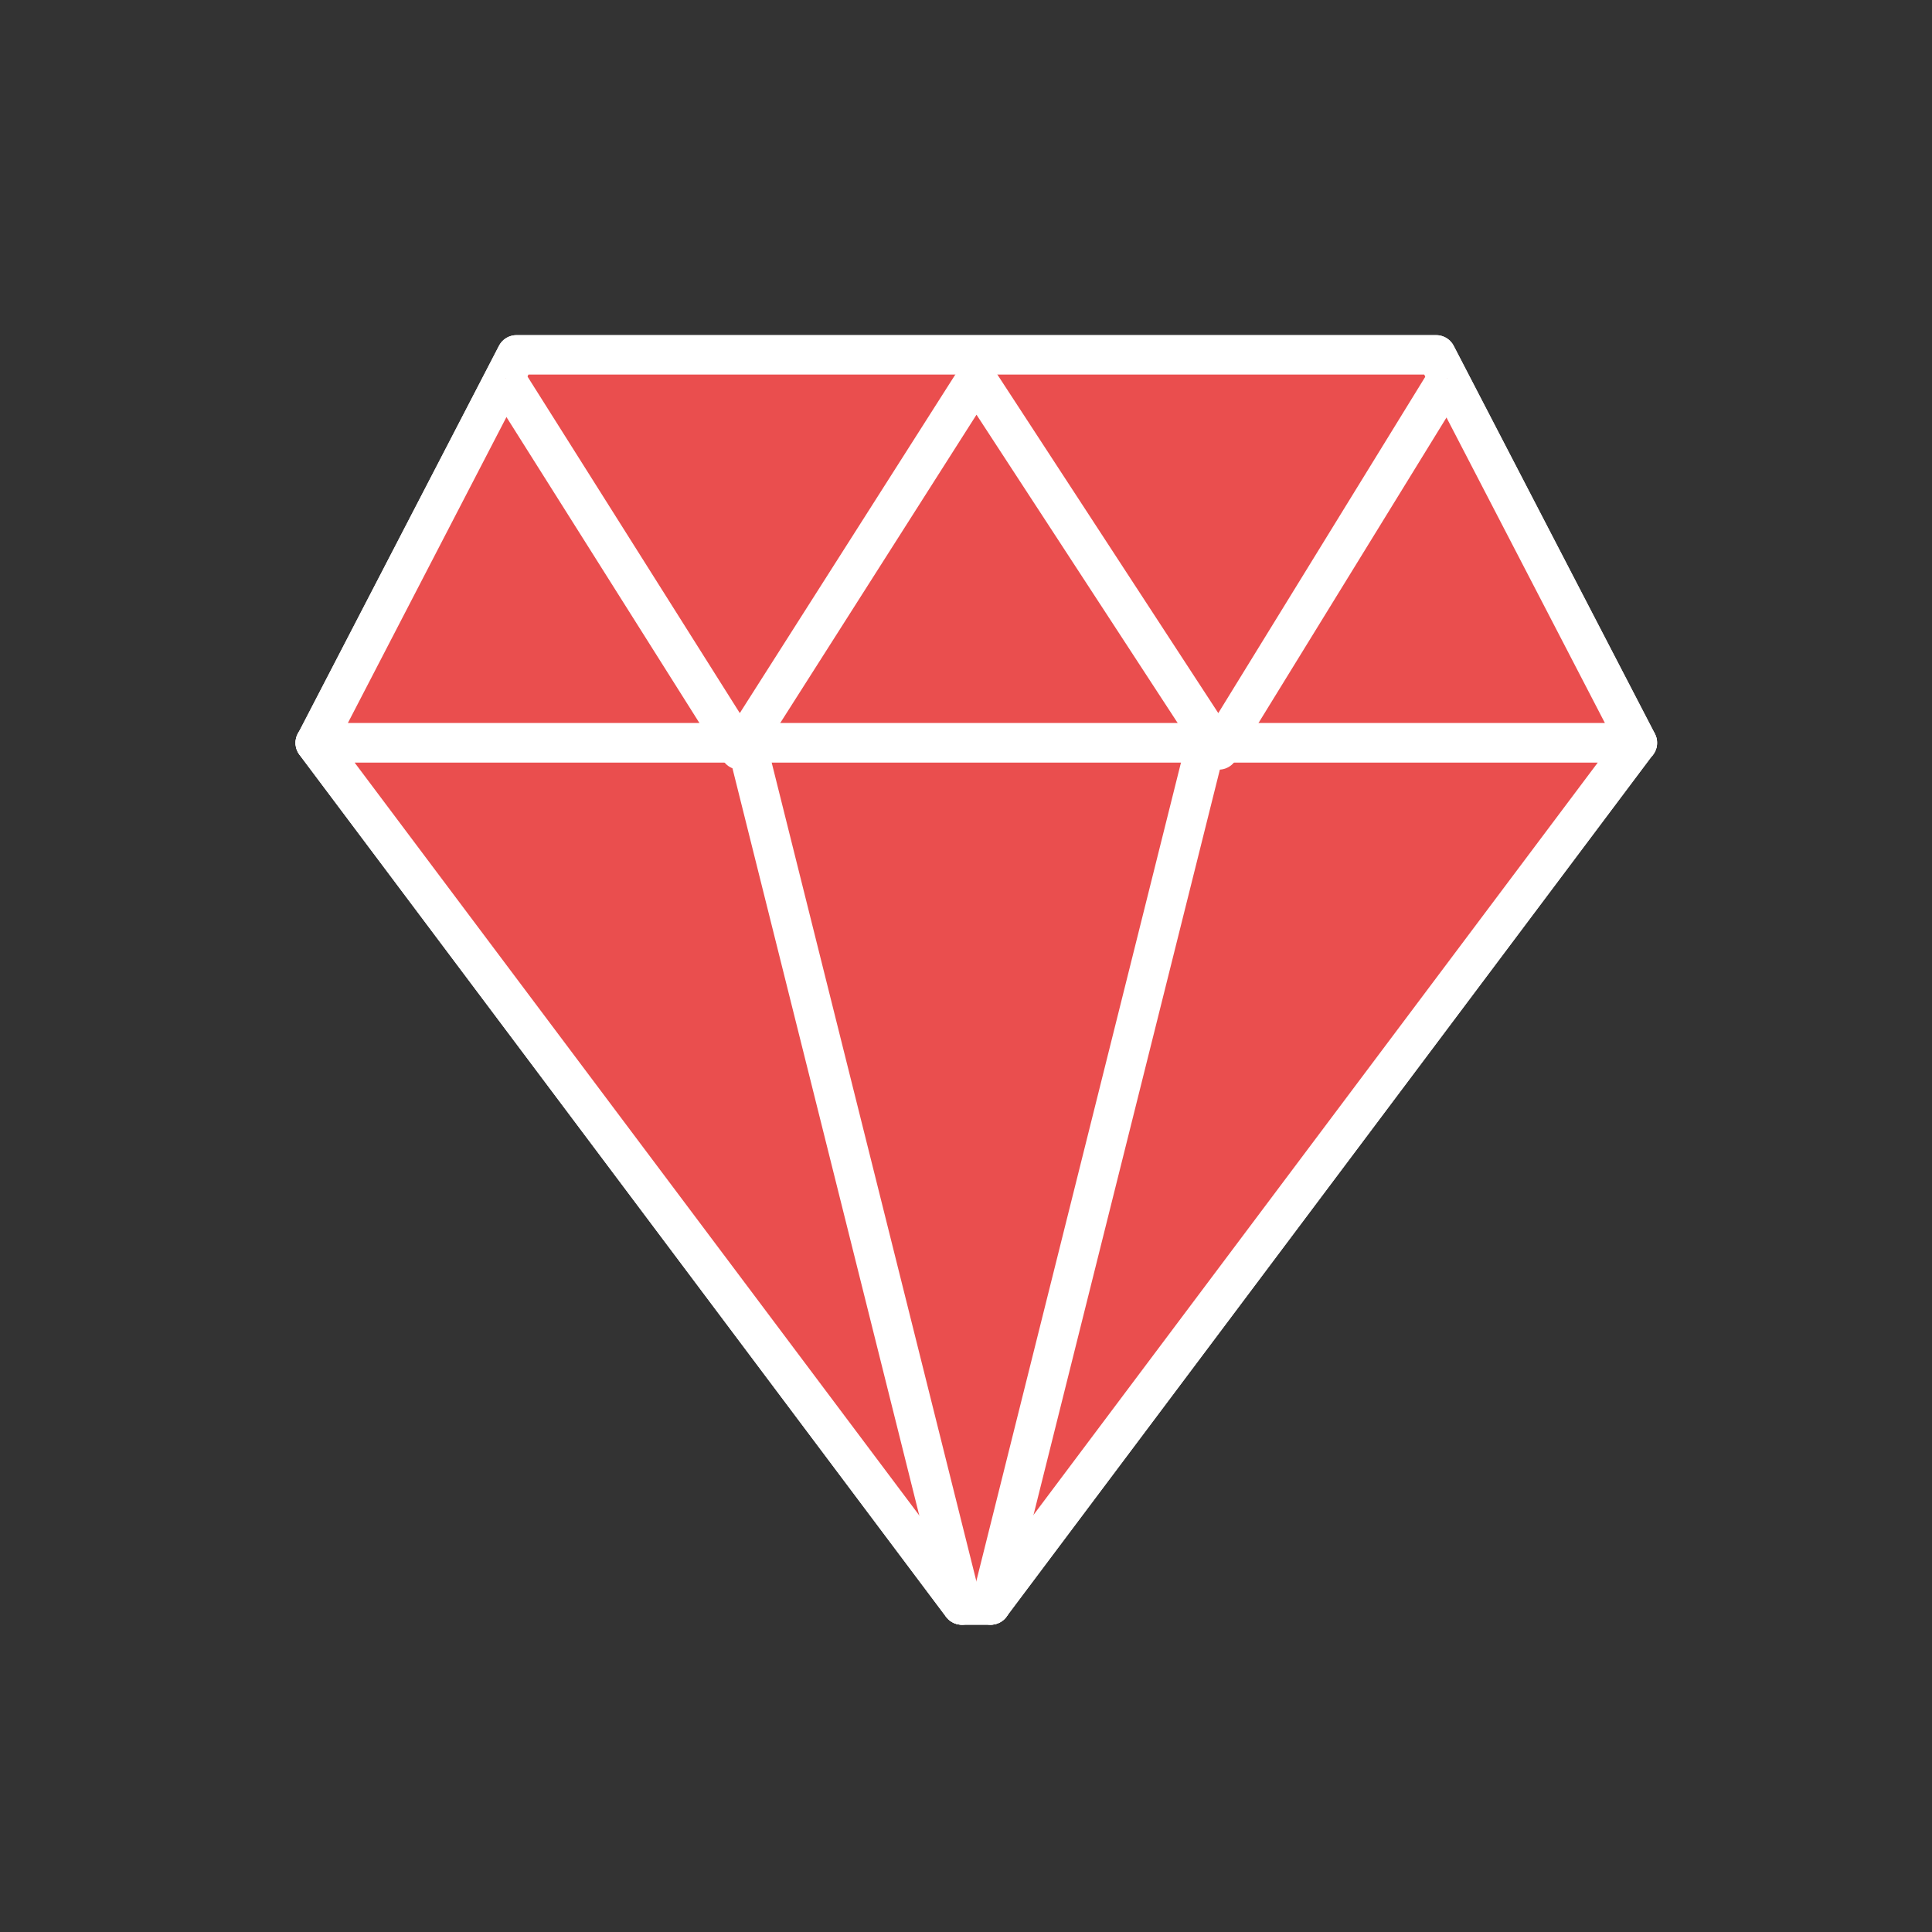
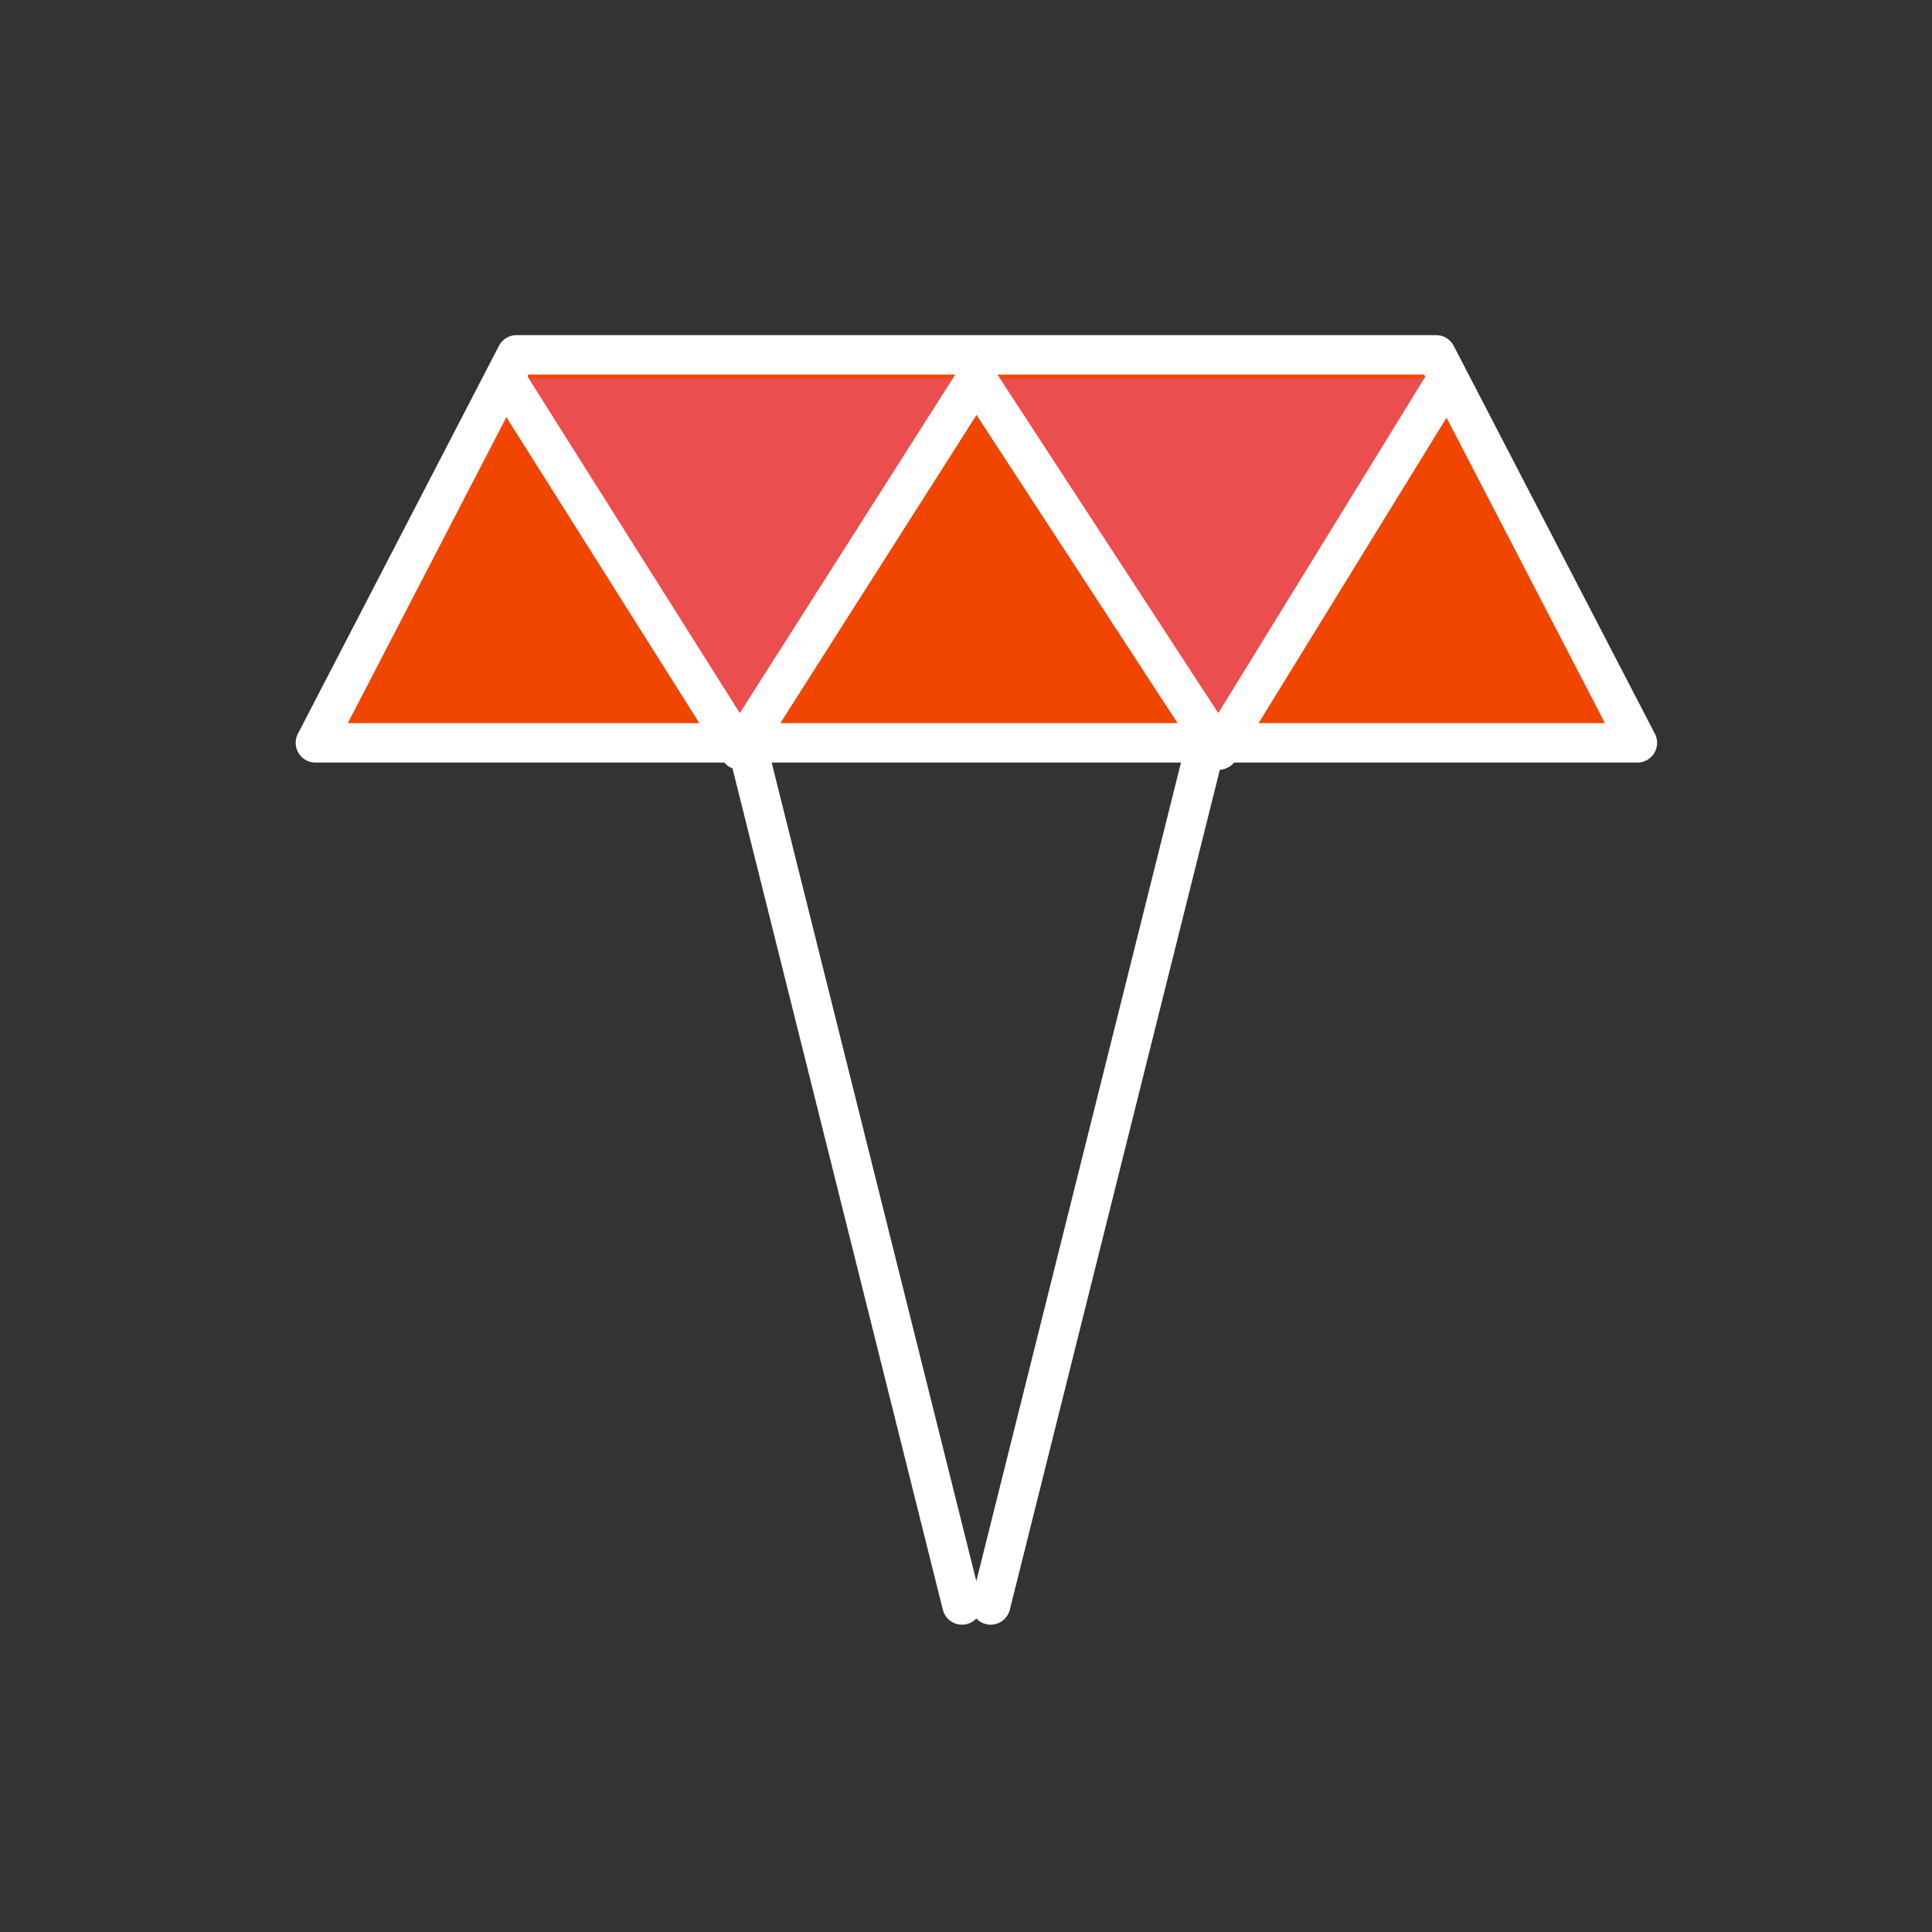
<svg xmlns="http://www.w3.org/2000/svg" width="49" height="49" viewBox="0 0 49 49">
  <rect x="0" y="0" width="49" height="49" fill="#333333" stroke="none" />
  <g id="Group_3074" data-name="Group 3074" transform="translate(4979.439 10148.422)">
    <g id="Group_2992" data-name="Group 2992" transform="translate(-5890.439 -10745.422)">
      <rect id="Rectangle_303" data-name="Rectangle 303" width="49" height="49" transform="translate(911 597)" fill="none" />
      <g id="Group_698" data-name="Group 698" transform="translate(-15.5 24.25)">
        <g id="Group_505" data-name="Group 505" transform="translate(934.498 581.75)">
          <path id="Path_1226" data-name="Path 1226" d="M-9398.347-5198.977h-23.326l-5.1,9.84h33.529Z" transform="translate(9426.774 5198.977)" fill="#f04600" stroke="#fff" stroke-linecap="round" stroke-linejoin="round" stroke-width="1" />
-           <path id="Path_1227" data-name="Path 1227" d="M-9409.649-5163.389h-.729l-16.4-21.866h33.529Z" transform="translate(9426.774 5195.096)" fill="#f04600" stroke="#fff" stroke-linecap="round" stroke-linejoin="round" stroke-width="1" />
          <line id="Line_63" data-name="Line 63" x2="5.467" y2="21.866" transform="translate(10.933 9.84)" fill="none" stroke="#fff" stroke-linecap="round" stroke-linejoin="round" stroke-width="1" />
          <line id="Line_64" data-name="Line 64" x1="5.467" y2="21.866" transform="translate(17.128 9.84)" fill="none" stroke="#fff" stroke-linecap="round" stroke-linejoin="round" stroke-width="1" />
          <path id="Path_1228" data-name="Path 1228" d="M-9420.06-5198.145l5.945,9.425,6-9.425,6.15,9.425,5.8-9.425" transform="translate(9424.878 5198.74)" fill="#f04600" stroke="#fff" stroke-linejoin="round" stroke-width="1" />
        </g>
      </g>
    </g>
    <g id="Group_2994" data-name="Group 2994" transform="translate(-5890.439 -10745.422)">
      <rect id="Rectangle_303-2" data-name="Rectangle 303" width="49" height="49" transform="translate(911 597)" fill="none" />
      <g id="Group_698-2" data-name="Group 698" transform="translate(-15.5 24.25)">
        <g id="Group_505-2" data-name="Group 505" transform="translate(934.498 581.75)">
-           <path id="Path_1226-2" data-name="Path 1226" d="M-9398.347-5198.977h-23.326l-5.1,9.84h33.529Z" transform="translate(9426.774 5198.977)" fill="#ea4e4e" stroke="#fff" stroke-linecap="round" stroke-linejoin="round" stroke-width="1" />
-           <path id="Path_1227-2" data-name="Path 1227" d="M-9409.649-5163.389h-.729l-16.4-21.866h33.529Z" transform="translate(9426.774 5195.096)" fill="#ea4e4e" stroke="#fff" stroke-linecap="round" stroke-linejoin="round" stroke-width="1" />
-           <line id="Line_63-2" data-name="Line 63" x2="5.467" y2="21.866" transform="translate(10.933 9.84)" fill="none" stroke="#fff" stroke-linecap="round" stroke-linejoin="round" stroke-width="1" />
-           <line id="Line_64-2" data-name="Line 64" x1="5.467" y2="21.866" transform="translate(17.128 9.84)" fill="none" stroke="#fff" stroke-linecap="round" stroke-linejoin="round" stroke-width="1" />
          <path id="Path_1228-2" data-name="Path 1228" d="M-9420.06-5198.145l5.945,9.425,6-9.425,6.15,9.425,5.8-9.425" transform="translate(9424.878 5198.74)" fill="#ea4e4e" stroke="#fff" stroke-linejoin="round" stroke-width="1" />
        </g>
      </g>
    </g>
  </g>
</svg>